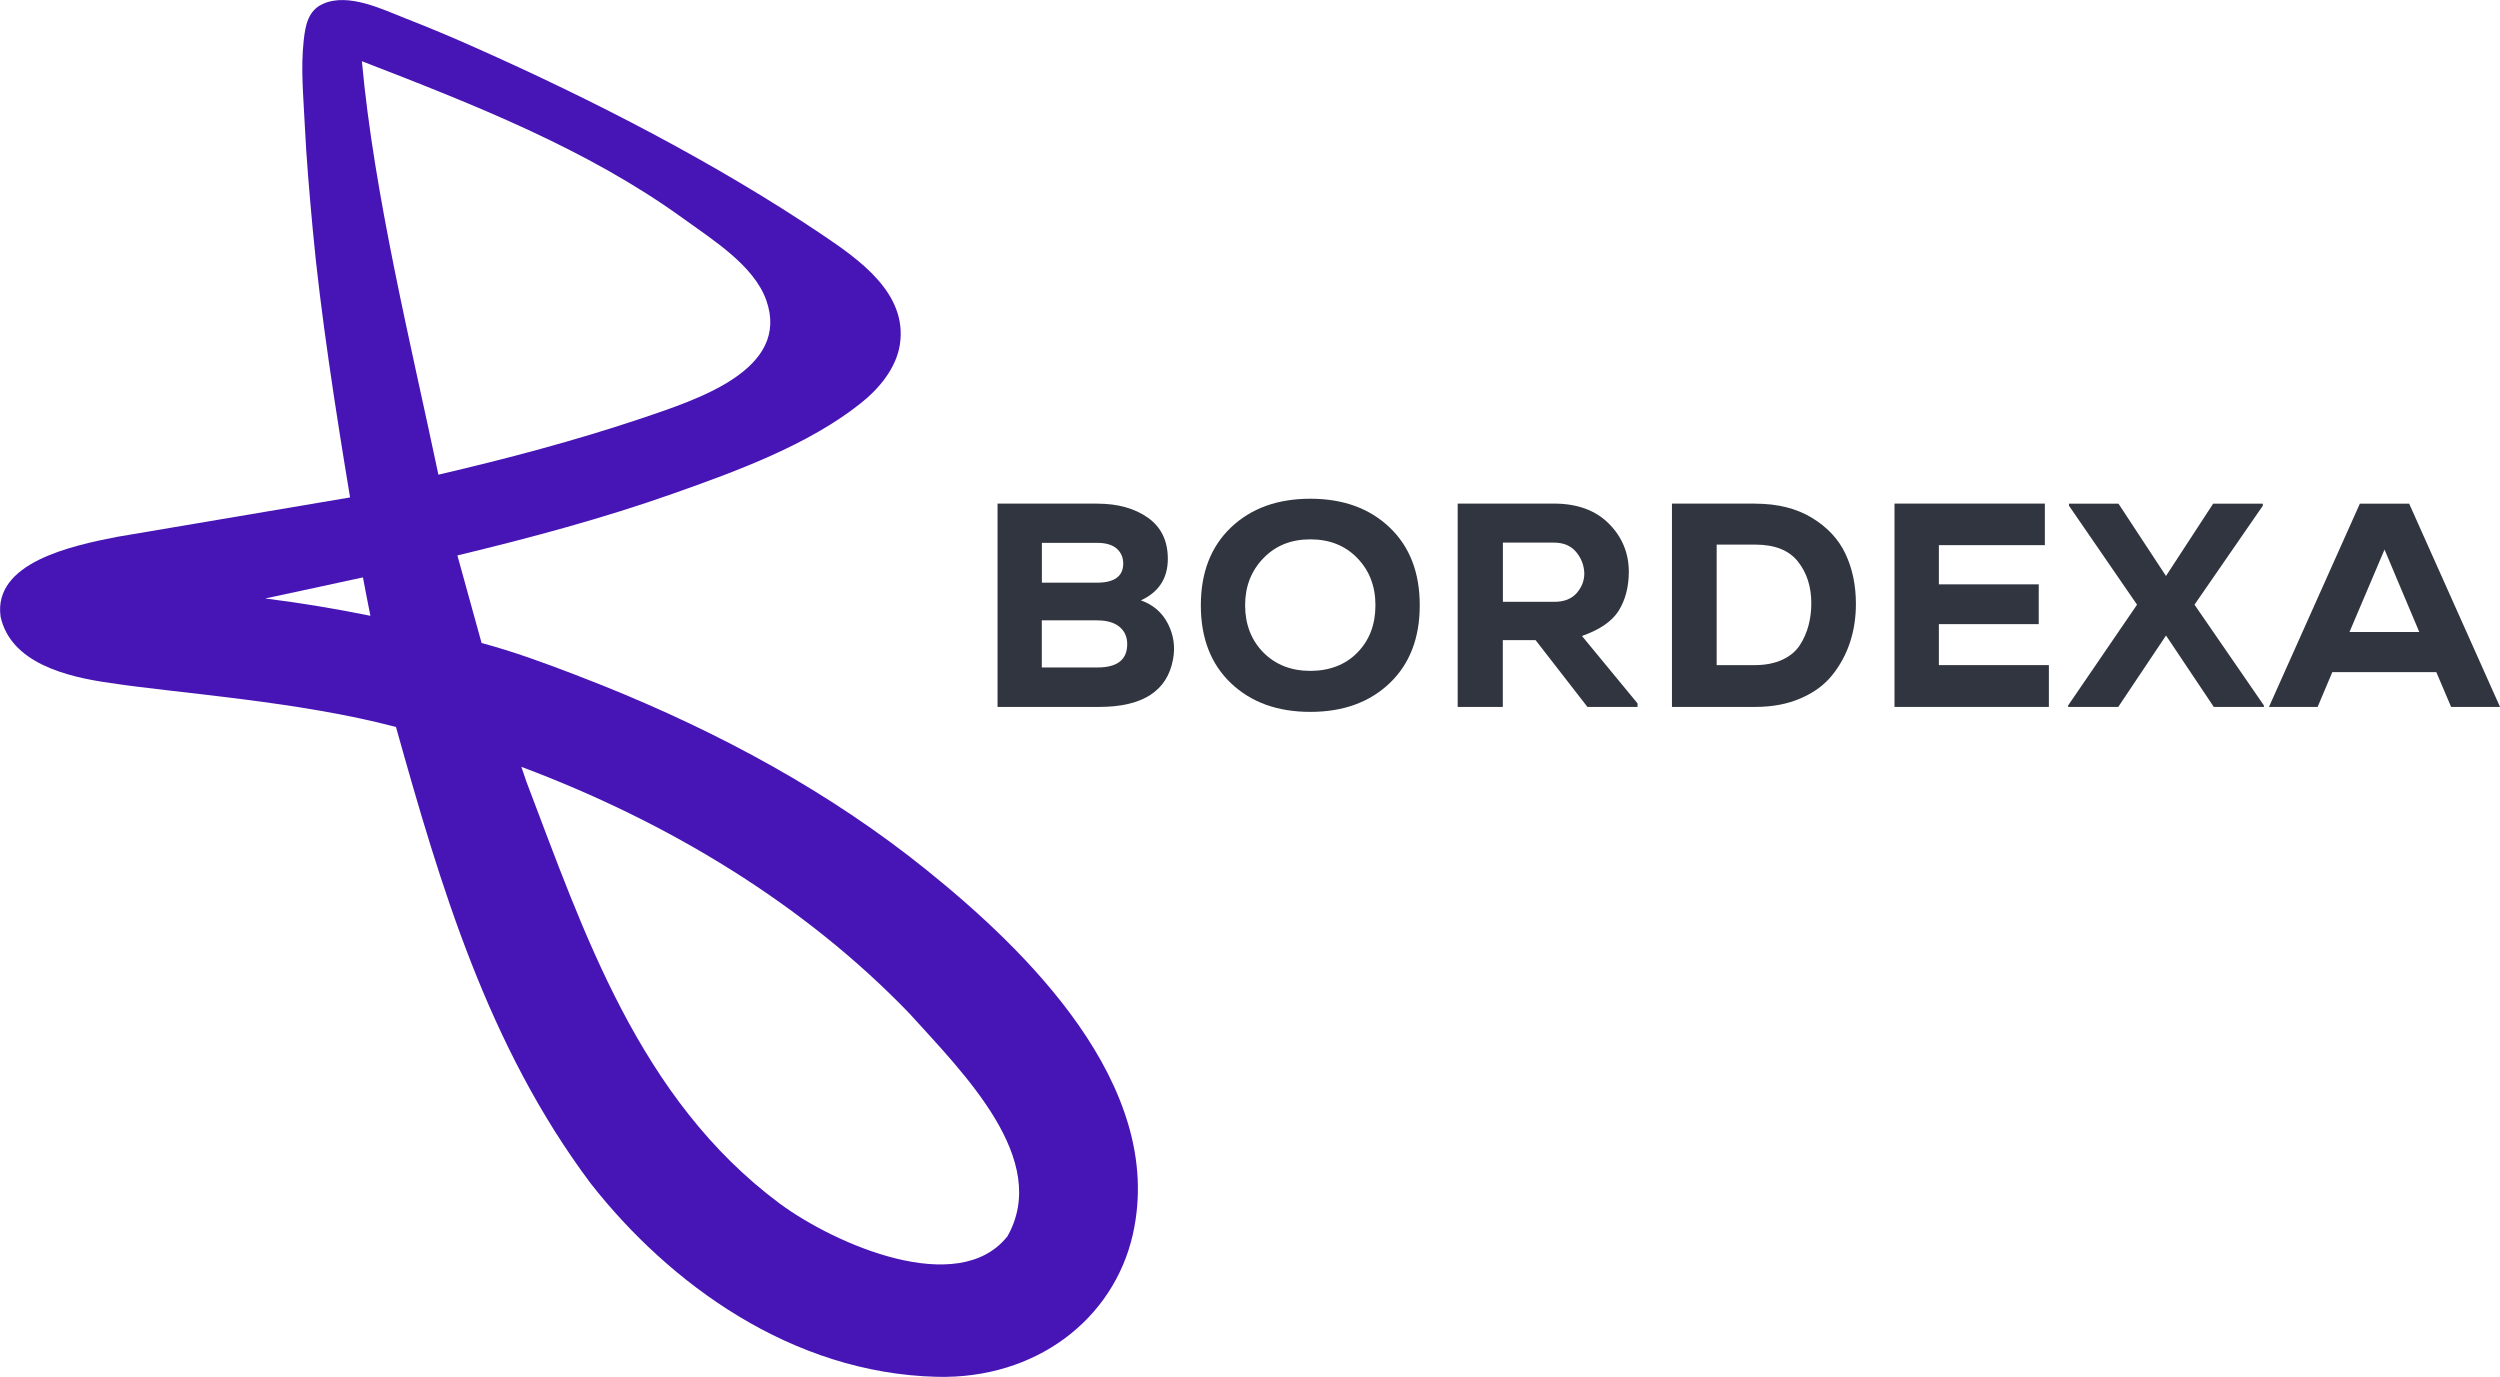
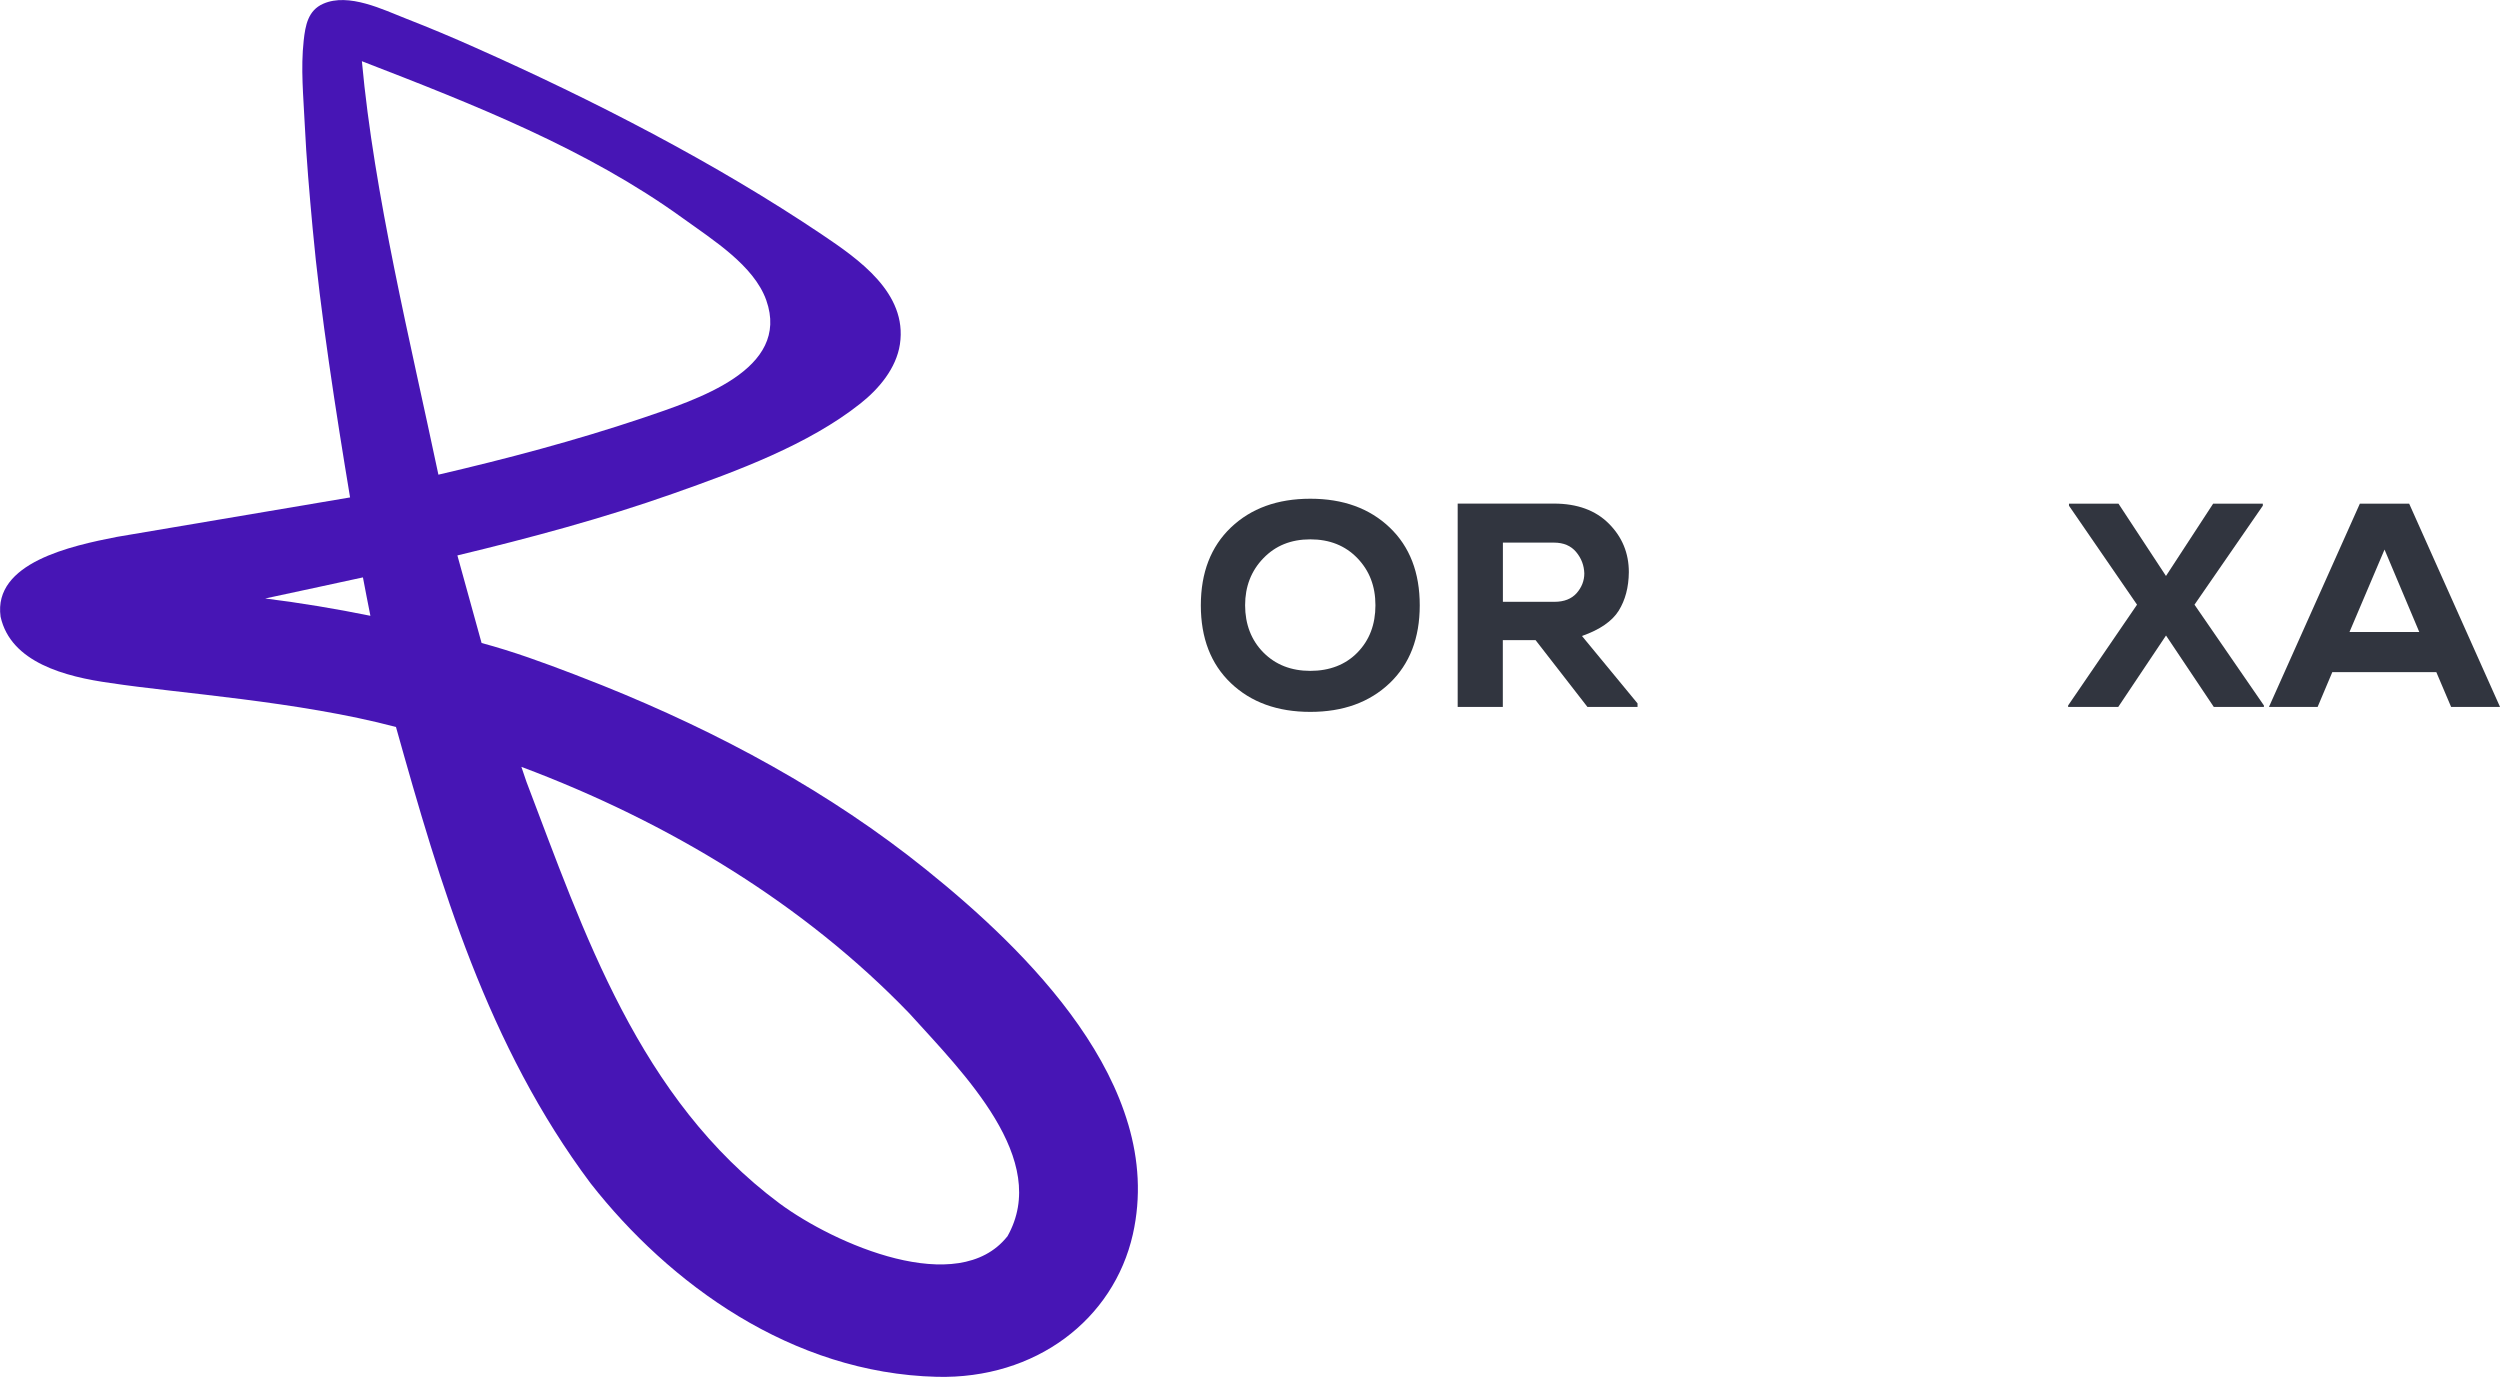
<svg xmlns="http://www.w3.org/2000/svg" width="69" height="38" viewBox="0 0 69 38" fill="none">
  <g clip-path="url(#clip0_90_1909)">
    <path d="M31.14 31.034C30.578 29.119 29.197 27.364 27.723 25.911C27.041 25.24 26.314 24.607 25.561 24.002C22.916 21.872 19.869 20.219 16.624 18.916C16.366 18.813 16.107 18.712 15.848 18.612C15.014 18.293 14.164 17.98 13.292 17.747L12.624 15.33C14.637 14.845 16.639 14.309 18.58 13.623C20.346 13 22.311 12.276 23.745 11.139C24.257 10.735 24.738 10.165 24.838 9.5C25.049 8.086 23.697 7.154 22.683 6.471C19.753 4.501 16.386 2.766 13.107 1.309C12.485 1.031 11.861 0.769 11.225 0.521C10.57 0.265 9.627 -0.206 8.922 0.103C8.499 0.288 8.428 0.704 8.382 1.118C8.297 1.896 8.374 2.656 8.411 3.435C8.457 4.389 8.541 5.342 8.628 6.293C8.837 8.594 9.279 11.425 9.662 13.729L3.226 14.818C1.961 15.066 -0.192 15.53 0.016 17.021C0.295 18.284 1.801 18.679 3.048 18.851C4.897 19.134 8.233 19.35 10.929 20.065C12.152 24.427 13.455 28.86 16.303 32.663C18.473 35.431 21.85 37.9 25.853 38C28.584 38.069 30.735 36.42 31.267 34.066C31.5 33.026 31.428 32.011 31.141 31.035L31.14 31.034ZM7.319 16.518C8.22 16.324 9.118 16.133 10.017 15.936C10.082 16.292 10.155 16.644 10.223 16.996C9.264 16.801 8.297 16.64 7.319 16.518ZM9.987 1.689C13.077 2.885 16.199 4.11 18.84 6.018C19.678 6.624 20.808 7.327 21.149 8.286C21.829 10.208 19.241 11.026 17.706 11.547C15.875 12.161 13.993 12.66 12.1 13.101C11.33 9.447 10.326 5.377 9.988 1.689H9.987ZM27.798 34.13C26.442 35.829 23.042 34.343 21.517 33.216C17.633 30.327 16.11 25.721 14.529 21.575C14.482 21.439 14.438 21.3 14.39 21.165C18.48 22.699 22.204 24.967 25.095 27.966C26.588 29.618 29.011 32.004 27.8 34.132L27.798 34.13Z" fill="#4715B5" />
-     <path d="M30.29 13.901C30.853 13.901 31.319 14.031 31.684 14.29C32.049 14.549 32.232 14.926 32.232 15.424C32.232 15.959 31.985 16.341 31.489 16.57C31.831 16.692 32.079 16.908 32.237 17.219C32.394 17.529 32.44 17.855 32.376 18.197C32.216 19.072 31.537 19.511 30.338 19.511H27.532V13.899H30.291L30.29 13.901ZM28.755 16.082H30.274C30.759 16.082 31.001 15.905 31.001 15.553C31.001 15.381 30.938 15.244 30.819 15.139C30.696 15.035 30.519 14.983 30.291 14.983H28.756V16.082H28.755ZM28.755 18.422H30.29C30.838 18.422 31.111 18.207 31.111 17.779C31.111 17.576 31.04 17.418 30.896 17.299C30.752 17.18 30.545 17.122 30.272 17.122H28.754V18.422H28.755Z" fill="#31353F" />
    <path d="M38.355 18.855C37.799 19.384 37.07 19.648 36.165 19.648C35.259 19.648 34.529 19.384 33.973 18.855C33.418 18.326 33.143 17.609 33.143 16.707C33.143 15.804 33.42 15.088 33.973 14.559C34.529 14.03 35.258 13.765 36.165 13.765C37.072 13.765 37.799 14.03 38.355 14.559C38.91 15.088 39.185 15.804 39.185 16.707C39.185 17.609 38.909 18.326 38.355 18.855ZM37.463 15.404C37.129 15.059 36.698 14.886 36.165 14.886C35.632 14.886 35.205 15.059 34.869 15.407C34.533 15.754 34.365 16.188 34.365 16.705C34.365 17.223 34.533 17.669 34.869 18.008C35.205 18.347 35.637 18.516 36.165 18.516C36.693 18.516 37.138 18.347 37.467 18.008C37.798 17.669 37.962 17.234 37.962 16.705C37.962 16.176 37.795 15.748 37.461 15.402L37.463 15.404Z" fill="#31353F" />
    <path d="M45.197 19.511H43.813L42.382 17.668H41.478V19.511H40.232V13.899H42.886C43.532 13.899 44.037 14.084 44.405 14.453C44.773 14.822 44.956 15.268 44.956 15.791C44.952 16.208 44.858 16.562 44.677 16.854C44.496 17.144 44.158 17.379 43.662 17.553L45.196 19.414V19.511H45.197ZM41.48 14.975V16.61H42.903C43.17 16.61 43.374 16.529 43.515 16.371C43.656 16.21 43.727 16.027 43.727 15.826C43.72 15.606 43.647 15.41 43.503 15.237C43.359 15.063 43.154 14.976 42.887 14.976H41.48V14.975Z" fill="#31353F" />
-     <path d="M48.442 13.901C49.059 13.901 49.584 14.032 50.012 14.293C50.441 14.554 50.751 14.889 50.939 15.295C51.129 15.701 51.223 16.158 51.223 16.667C51.223 17.046 51.169 17.4 51.059 17.732C50.949 18.064 50.786 18.364 50.57 18.633C50.354 18.903 50.065 19.116 49.698 19.274C49.333 19.433 48.914 19.511 48.441 19.511H46.146V13.899H48.441L48.442 13.901ZM47.38 18.357H48.442C48.73 18.357 48.98 18.306 49.194 18.208C49.406 18.11 49.567 17.974 49.677 17.804C49.787 17.634 49.865 17.453 49.915 17.263C49.966 17.073 49.992 16.868 49.992 16.65C49.992 16.191 49.868 15.806 49.62 15.495C49.373 15.185 48.98 15.031 48.442 15.031H47.38V18.357Z" fill="#31353F" />
-     <path d="M56.549 19.511H52.288V13.899H56.438V15.046H53.513V16.128H56.269V17.226H53.513V18.357H56.549V19.511Z" fill="#31353F" />
    <path d="M61.087 13.901H62.454V13.958L60.568 16.689L62.484 19.471V19.512H61.101L59.782 17.54L58.463 19.512H57.08V19.471L58.982 16.689L57.104 13.958V13.901H58.47L59.781 15.897L61.083 13.901H61.087Z" fill="#31353F" />
    <path d="M67.242 18.55H64.372L63.966 19.512H62.623L65.132 13.901H66.493L69.001 19.512H67.651L67.242 18.55ZM65.813 15.168L64.846 17.443H66.772L65.813 15.168Z" fill="#31353F" />
  </g>
  <defs>
    <clipPath id="clip0_90_1909">
      <rect width="69" height="38" fill="white" />
    </clipPath>
  </defs>
</svg>